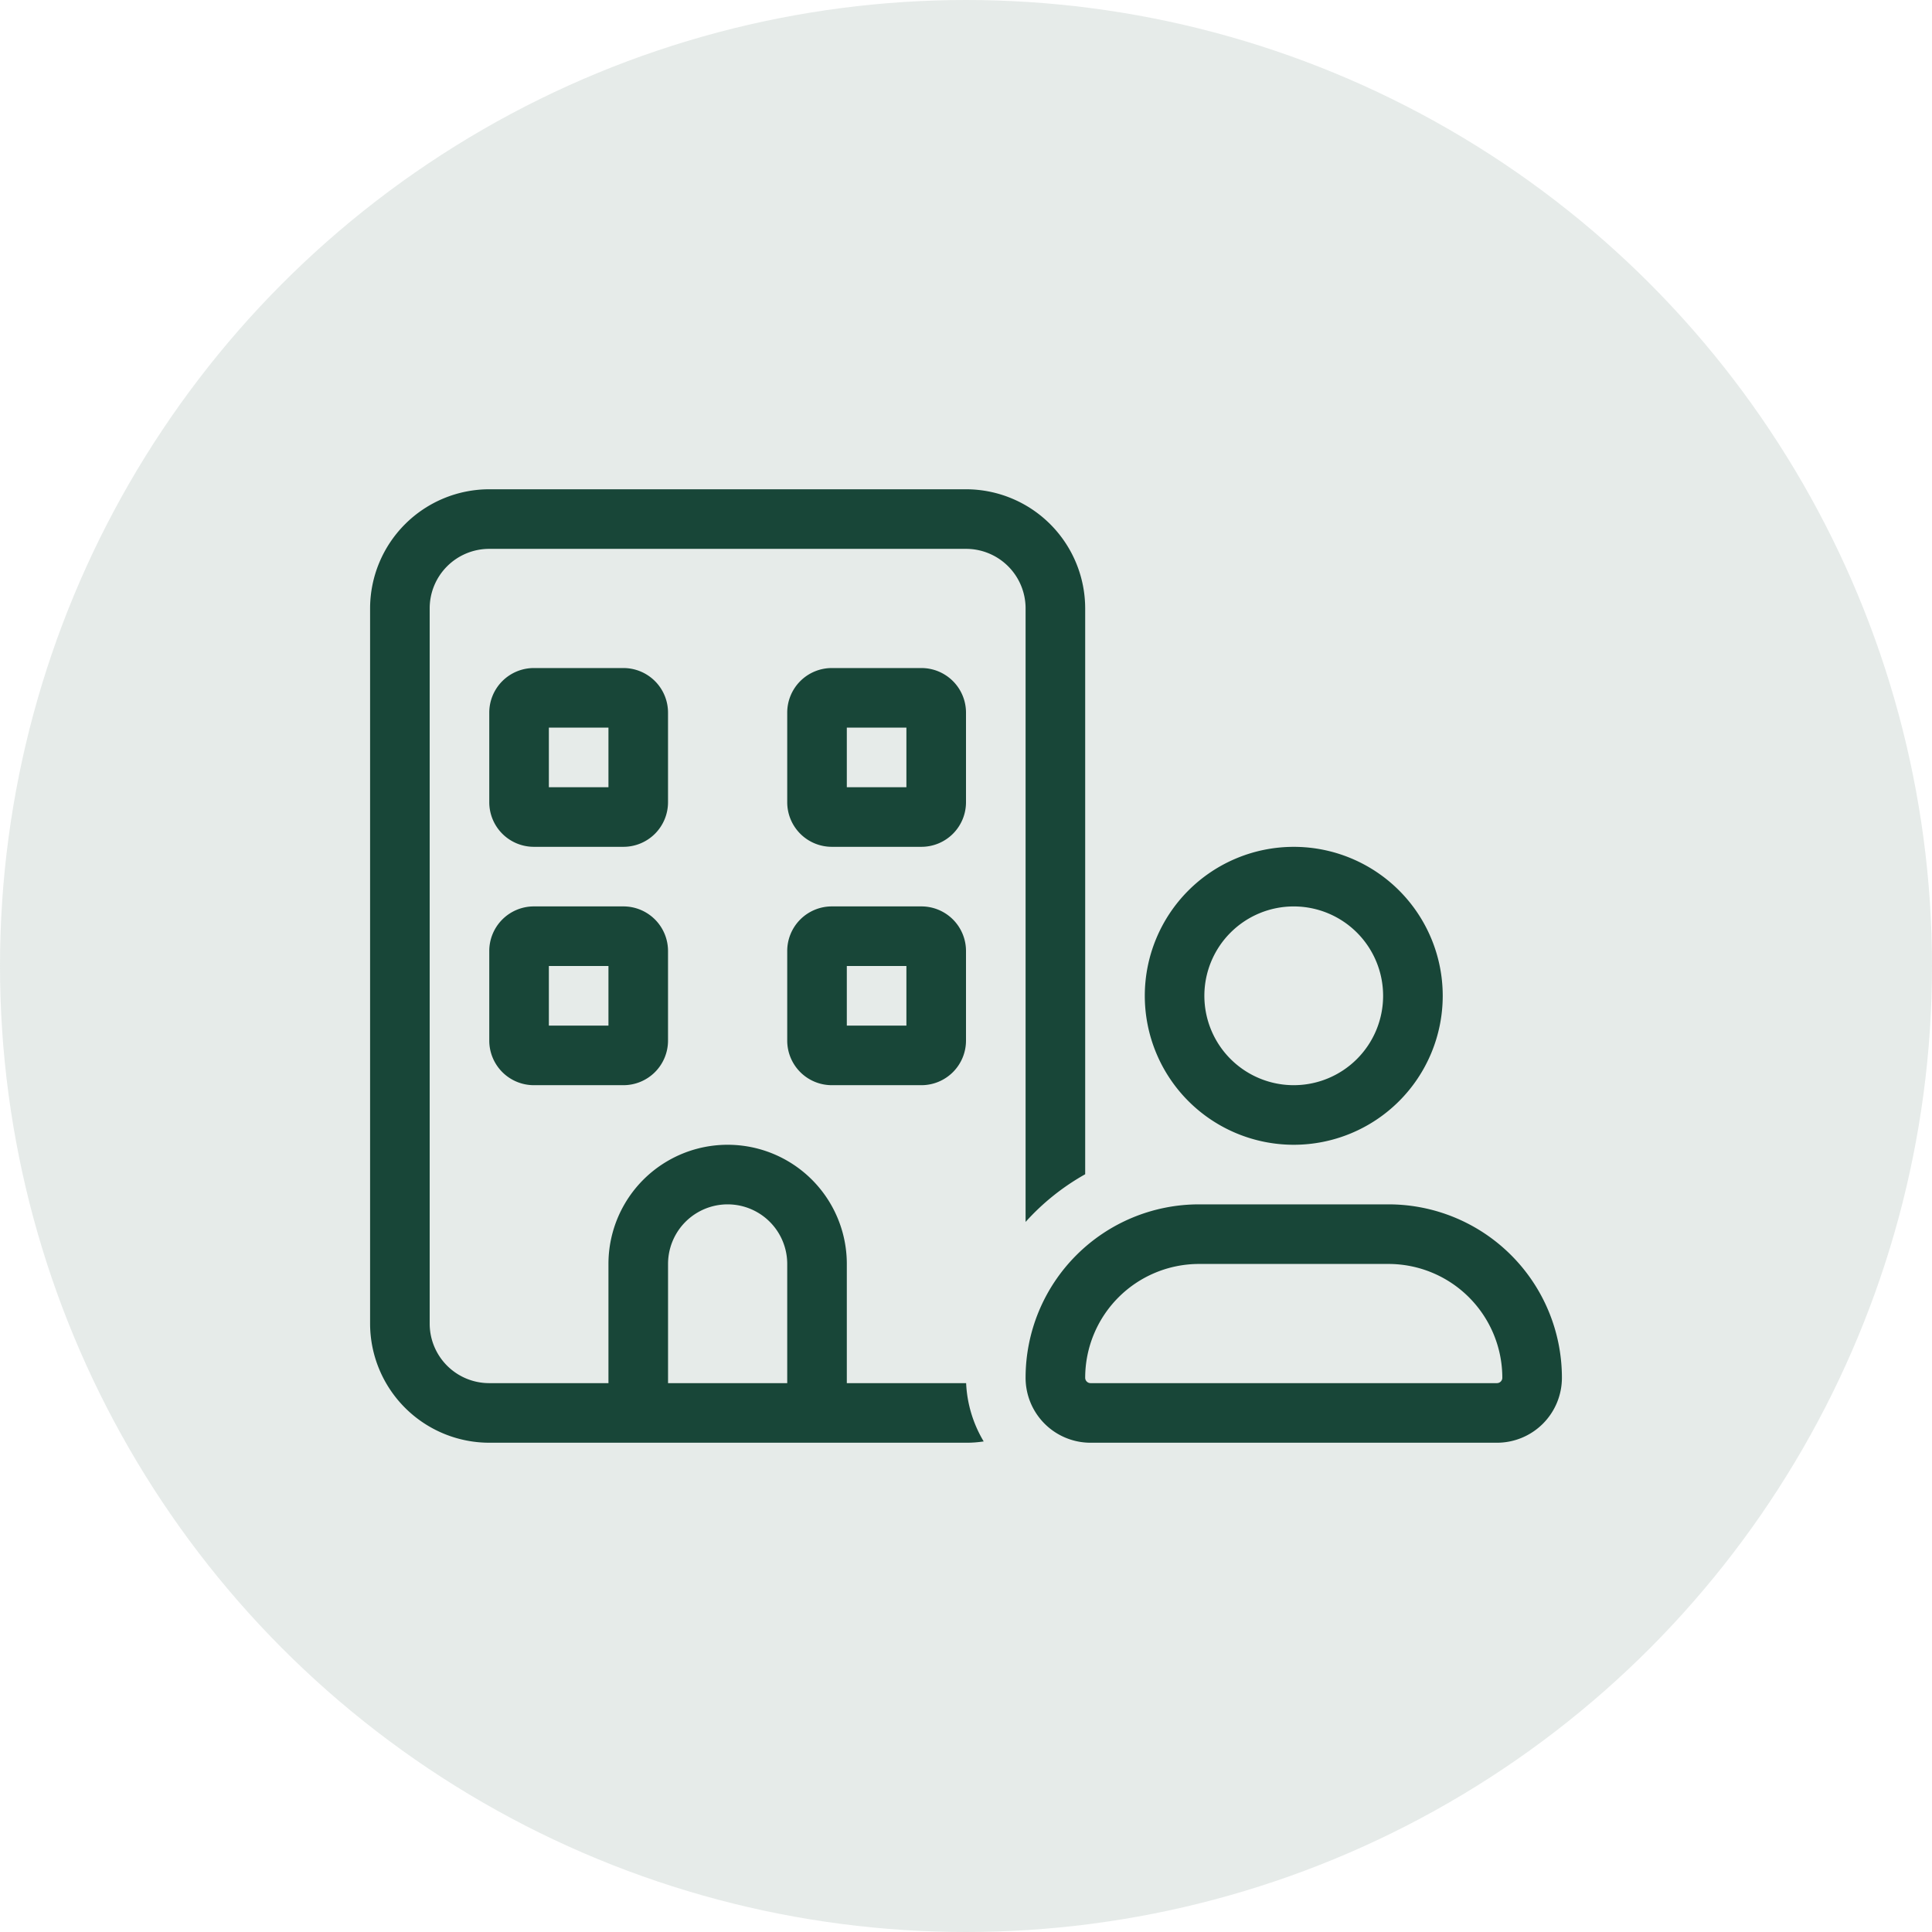
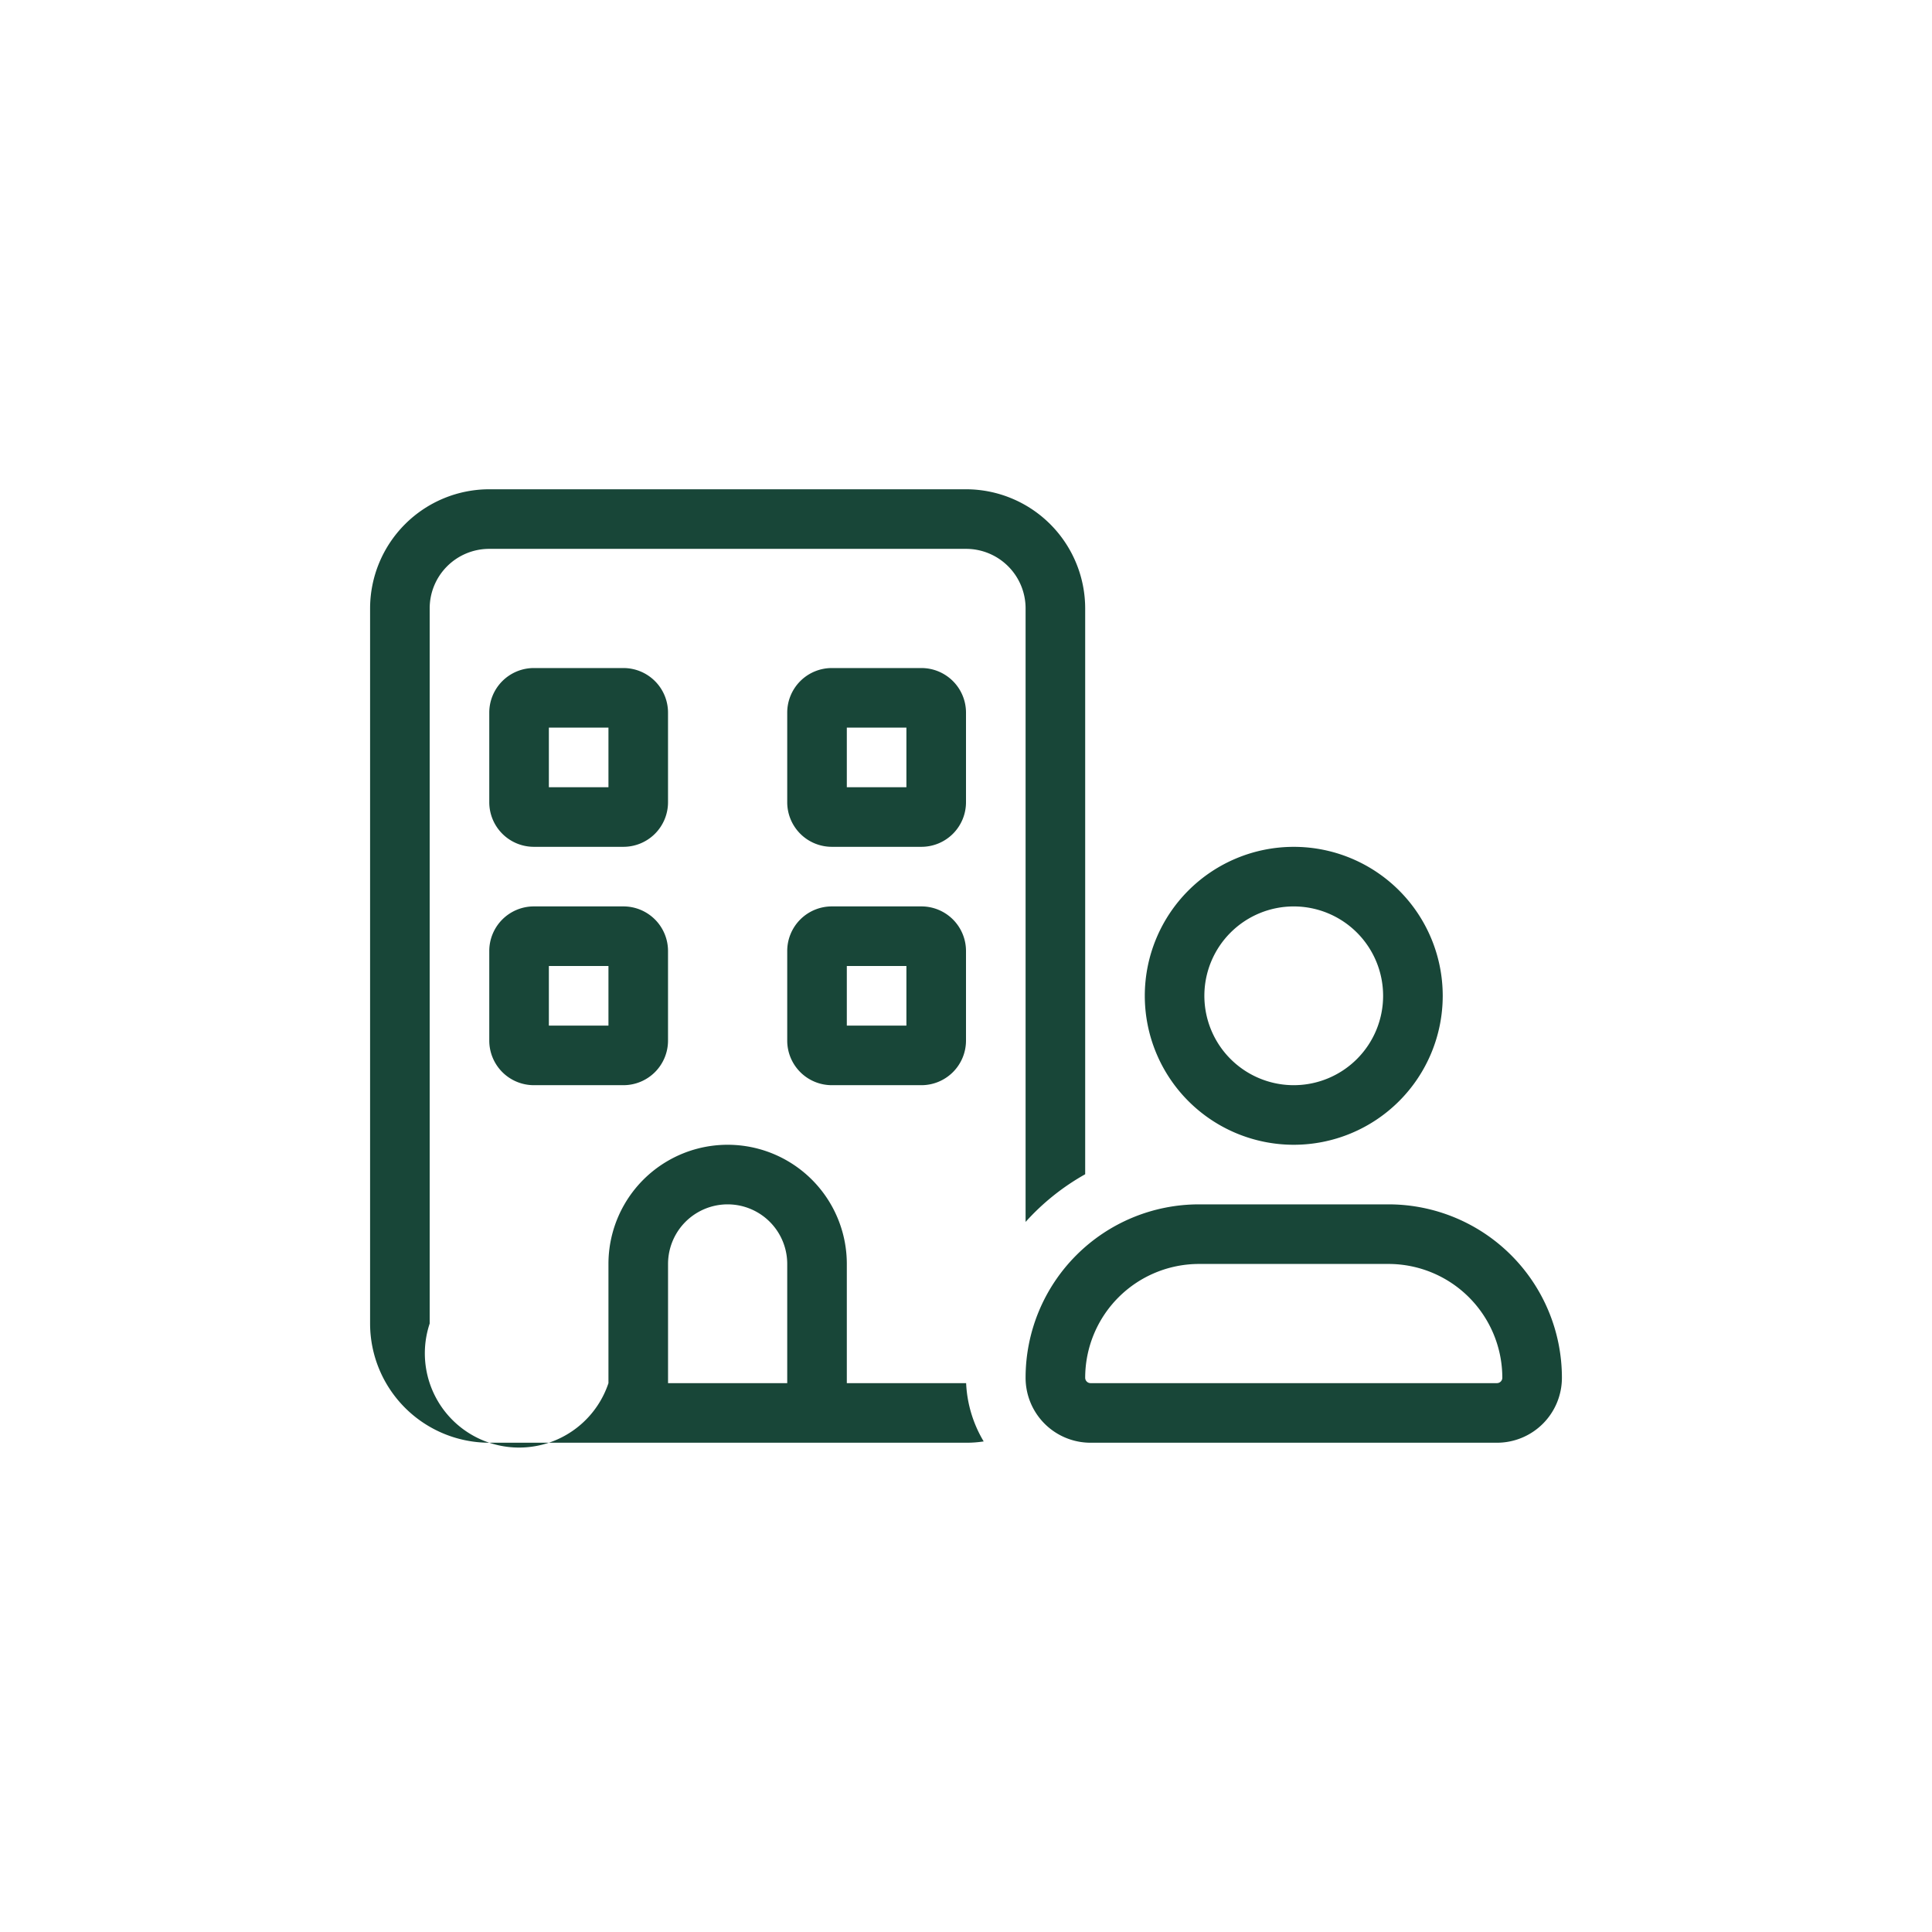
<svg xmlns="http://www.w3.org/2000/svg" width="77" height="77" viewBox="0 0 77 77">
  <g id="Grupo_7750" data-name="Grupo 7750" transform="translate(-1367 -2567)">
-     <circle id="Elipse_20" data-name="Elipse 20" cx="38.5" cy="38.5" r="38.5" transform="translate(1367 2567)" fill="#829f95" opacity="0.2" />
-     <path id="building-user-light" d="M4.75,2.375h19A2.372,2.372,0,0,1,26.125,4.75V29.2A9.332,9.332,0,0,1,28.5,27.3V4.75A4.754,4.754,0,0,0,23.75,0h-19A4.754,4.754,0,0,0,0,4.75v28.5A4.754,4.754,0,0,0,4.75,38h19a4.443,4.443,0,0,0,.705-.052,4.948,4.948,0,0,1-.7-2.323H19v-4.75a4.75,4.75,0,1,0-9.5,0v4.75H4.75A2.372,2.372,0,0,1,2.375,33.25V4.75A2.372,2.372,0,0,1,4.75,2.375Zm11.875,28.5v4.75h-4.75v-4.75a2.375,2.375,0,1,1,4.75,0ZM4.75,8.906v3.563A1.777,1.777,0,0,0,6.531,14.25h3.562a1.777,1.777,0,0,0,1.781-1.781V8.906a1.777,1.777,0,0,0-1.781-1.781H6.531A1.777,1.777,0,0,0,4.75,8.906ZM7.125,9.5H9.5v2.375H7.125ZM18.406,7.125a1.777,1.777,0,0,0-1.781,1.781v3.563a1.777,1.777,0,0,0,1.781,1.781h3.563a1.777,1.777,0,0,0,1.781-1.781V8.906a1.777,1.777,0,0,0-1.781-1.781ZM19,11.875V9.5h2.375v2.375ZM4.75,18.406v3.563A1.777,1.777,0,0,0,6.531,23.75h3.562a1.777,1.777,0,0,0,1.781-1.781V18.406a1.777,1.777,0,0,0-1.781-1.781H6.531A1.777,1.777,0,0,0,4.75,18.406ZM7.125,19H9.5v2.375H7.125Zm11.281-2.375a1.777,1.777,0,0,0-1.781,1.781v3.563a1.777,1.777,0,0,0,1.781,1.781h3.563a1.777,1.777,0,0,0,1.781-1.781V18.406a1.777,1.777,0,0,0-1.781-1.781ZM19,21.375V19h2.375v2.375Zm14.25-1.188a3.562,3.562,0,1,1,3.563,3.563A3.563,3.563,0,0,1,33.25,20.187Zm9.5,0a5.937,5.937,0,1,0-5.937,5.938A5.938,5.938,0,0,0,42.75,20.187ZM28.5,35.41a4.539,4.539,0,0,1,4.535-4.535H40.59a4.539,4.539,0,0,1,4.535,4.535.215.215,0,0,1-.215.215H28.715A.215.215,0,0,1,28.5,35.41Zm4.535-6.91a6.911,6.911,0,0,0-6.91,6.91A2.588,2.588,0,0,0,28.715,38H44.91a2.588,2.588,0,0,0,2.59-2.59,6.911,6.911,0,0,0-6.91-6.91H33.035Z" transform="translate(1381.75 2586.5)" fill="#184638" />
+     <path id="building-user-light" d="M4.75,2.375h19A2.372,2.372,0,0,1,26.125,4.75V29.2A9.332,9.332,0,0,1,28.5,27.3V4.75A4.754,4.754,0,0,0,23.75,0h-19A4.754,4.754,0,0,0,0,4.75v28.5A4.754,4.754,0,0,0,4.75,38h19a4.443,4.443,0,0,0,.705-.052,4.948,4.948,0,0,1-.7-2.323H19v-4.75a4.75,4.75,0,1,0-9.5,0v4.75A2.372,2.372,0,0,1,2.375,33.25V4.75A2.372,2.372,0,0,1,4.75,2.375Zm11.875,28.5v4.75h-4.75v-4.75a2.375,2.375,0,1,1,4.75,0ZM4.75,8.906v3.563A1.777,1.777,0,0,0,6.531,14.25h3.562a1.777,1.777,0,0,0,1.781-1.781V8.906a1.777,1.777,0,0,0-1.781-1.781H6.531A1.777,1.777,0,0,0,4.75,8.906ZM7.125,9.5H9.5v2.375H7.125ZM18.406,7.125a1.777,1.777,0,0,0-1.781,1.781v3.563a1.777,1.777,0,0,0,1.781,1.781h3.563a1.777,1.777,0,0,0,1.781-1.781V8.906a1.777,1.777,0,0,0-1.781-1.781ZM19,11.875V9.5h2.375v2.375ZM4.75,18.406v3.563A1.777,1.777,0,0,0,6.531,23.75h3.562a1.777,1.777,0,0,0,1.781-1.781V18.406a1.777,1.777,0,0,0-1.781-1.781H6.531A1.777,1.777,0,0,0,4.75,18.406ZM7.125,19H9.5v2.375H7.125Zm11.281-2.375a1.777,1.777,0,0,0-1.781,1.781v3.563a1.777,1.777,0,0,0,1.781,1.781h3.563a1.777,1.777,0,0,0,1.781-1.781V18.406a1.777,1.777,0,0,0-1.781-1.781ZM19,21.375V19h2.375v2.375Zm14.25-1.188a3.562,3.562,0,1,1,3.563,3.563A3.563,3.563,0,0,1,33.25,20.187Zm9.5,0a5.937,5.937,0,1,0-5.937,5.938A5.938,5.938,0,0,0,42.75,20.187ZM28.5,35.41a4.539,4.539,0,0,1,4.535-4.535H40.59a4.539,4.539,0,0,1,4.535,4.535.215.215,0,0,1-.215.215H28.715A.215.215,0,0,1,28.5,35.41Zm4.535-6.91a6.911,6.911,0,0,0-6.91,6.91A2.588,2.588,0,0,0,28.715,38H44.91a2.588,2.588,0,0,0,2.59-2.59,6.911,6.911,0,0,0-6.91-6.91H33.035Z" transform="translate(1381.75 2586.5)" fill="#184638" />
  </g>
</svg>